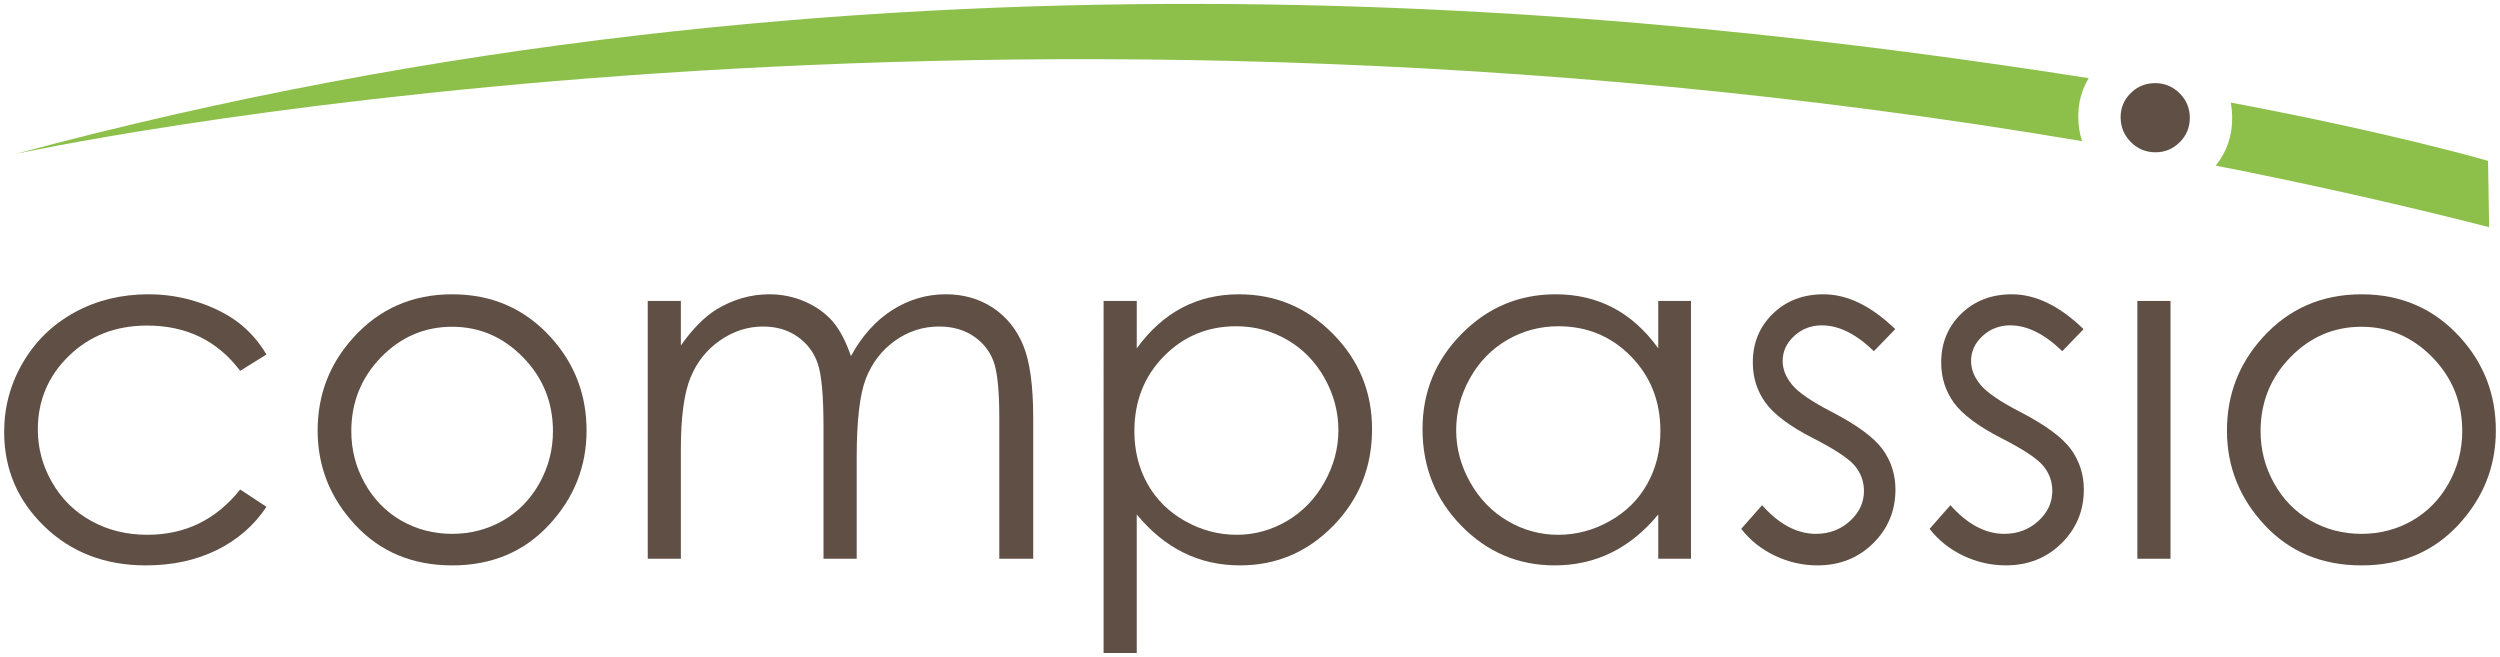
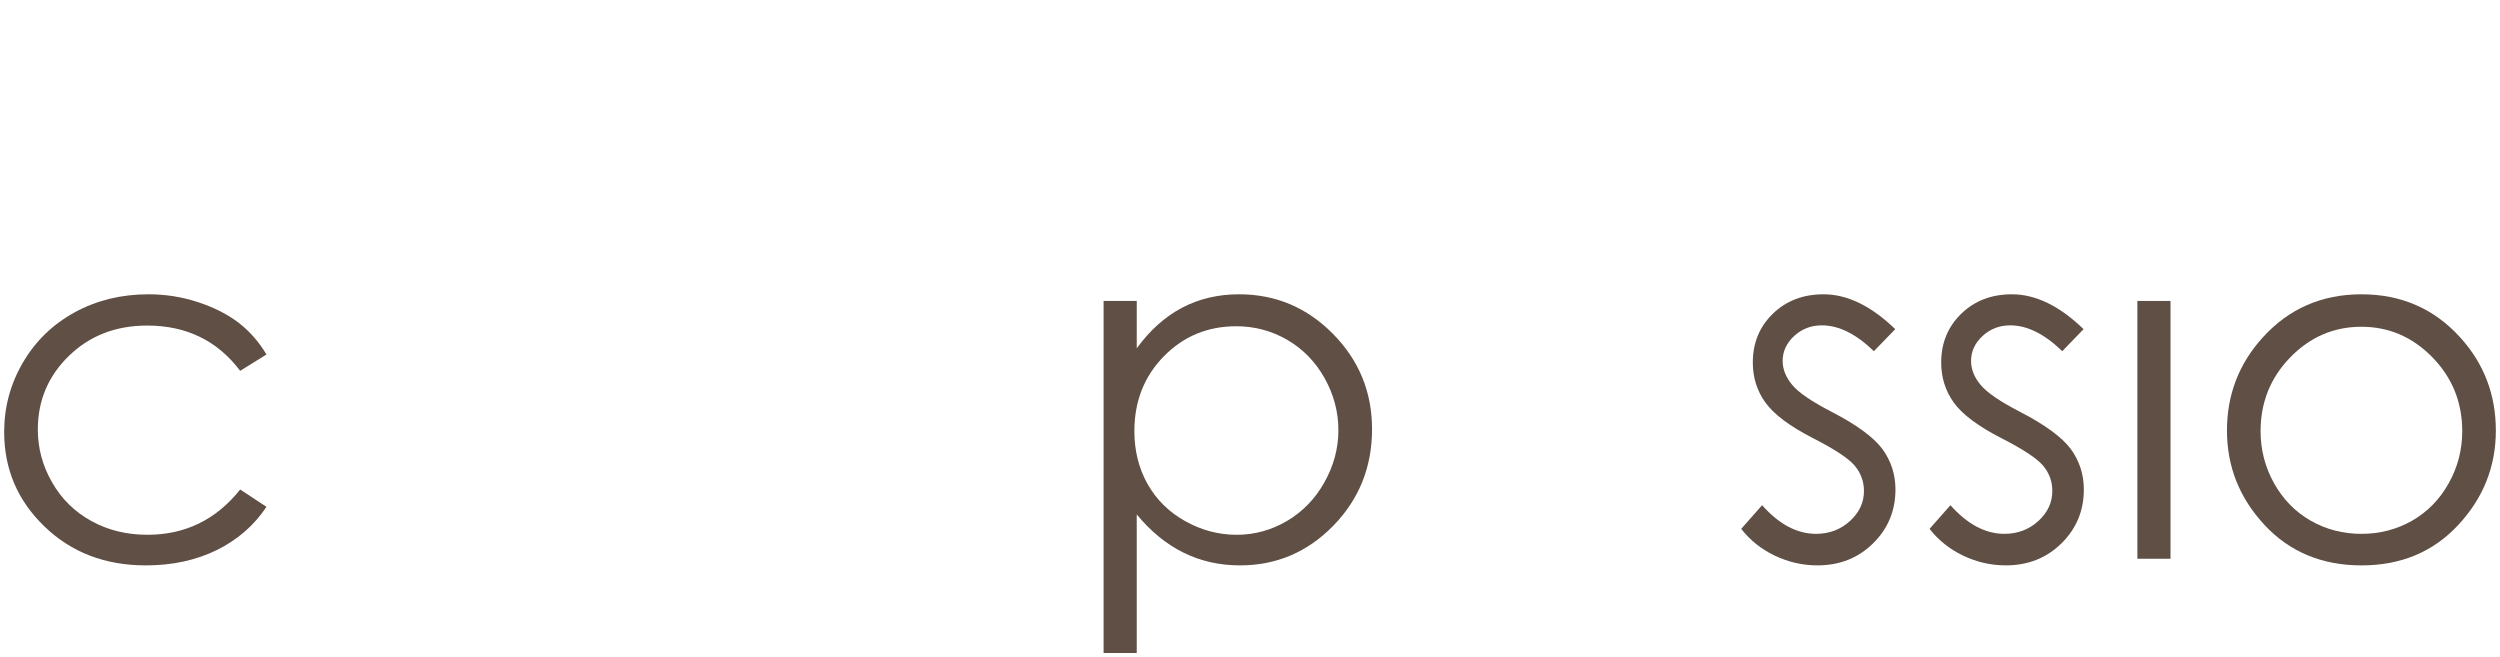
<svg xmlns="http://www.w3.org/2000/svg" version="1.1" id="Ebene_1" x="0px" y="0px" width="1103.668px" height="290px" viewBox="40.775 381.778 1103.668 290" enable-background="new 40.775 381.778 1103.668 290" xml:space="preserve">
  <g>
    <path fill="#5F4F44" d="M158.414,538.274l-11.612,7.213c-10.041-13.326-23.737-19.986-41.069-19.986   c-13.848,0-25.364,4.475-34.535,13.383c-9.149,8.899-13.726,19.732-13.726,32.496c0,8.282,2.09,16.069,6.312,23.38   c4.216,7.34,9.995,13.016,17.354,17.042c7.341,4.049,15.565,6.063,24.699,6.063c16.709,0,30.36-6.649,40.966-19.993l11.612,7.652   c-5.457,8.194-12.763,14.561-21.931,19.078c-9.165,4.51-19.611,6.775-31.319,6.775c-18.004,0-32.934-5.729-44.77-17.185   c-11.868-11.426-17.786-25.34-17.786-41.715c0-11.018,2.779-21.271,8.317-30.706c5.55-9.465,13.154-16.821,22.856-22.132   c9.696-5.291,20.535-7.943,32.529-7.943c7.526,0,14.804,1.149,21.81,3.451c7.024,2.294,12.957,5.302,17.845,8.995   C150.828,527.851,154.989,532.552,158.414,538.274L158.414,538.274z" />
-     <path fill="#5F4F44" d="M240.426,511.7c17.526,0,32.044,6.346,43.585,19.056c10.47,11.575,15.709,25.273,15.709,41.099   c0,15.892-5.535,29.791-16.612,41.687c-11.07,11.886-25.305,17.837-42.683,17.837c-17.48,0-31.741-5.951-42.814-17.837   c-11.074-11.896-16.608-25.795-16.608-41.687c0-15.765,5.245-29.428,15.725-41.003C208.253,518.077,222.808,511.7,240.426,511.7   L240.426,511.7z M240.36,526.032c-12.17,0-22.626,4.5-31.386,13.481c-8.737,8.998-13.109,19.89-13.109,32.653   c0,8.216,1.987,15.883,5.977,23.016c3.975,7.095,9.373,12.6,16.155,16.479c6.787,3.854,14.242,5.794,22.363,5.794   c8.12,0,15.56-1.939,22.358-5.794c6.794-3.886,12.172-9.384,16.167-16.479c3.989-7.133,6.002-14.8,6.002-23.016   c0-12.764-4.409-23.655-13.197-32.653C262.904,530.532,252.469,526.032,240.36,526.032L240.36,526.032z" />
-     <path fill="#5F4F44" d="M326.732,514.638h14.618v19.661c5.104-7.237,10.342-12.564,15.699-15.911   c7.418-4.458,15.193-6.691,23.375-6.691c5.505,0,10.754,1.085,15.703,3.229c4.959,2.173,8.996,5.063,12.15,8.649   c3.14,3.591,5.859,8.731,8.157,15.41c4.878-8.907,10.97-15.704,18.266-20.343c7.306-4.61,15.182-6.946,23.594-6.946   c7.857,0,14.786,1.991,20.825,5.944c6.003,3.999,10.475,9.533,13.398,16.65c2.917,7.117,4.387,17.771,4.387,32.021v62.123h-14.97   v-62.123c0-12.229-0.865-20.595-2.6-25.171c-1.734-4.569-4.706-8.239-8.915-11.041c-4.194-2.778-9.212-4.168-15.063-4.168   c-7.091,0-13.573,2.081-19.435,6.25c-5.884,4.204-10.178,9.783-12.898,16.761c-2.708,6.968-4.049,18.625-4.049,34.932v44.568   h-14.646v-58.269c0-13.722-0.862-23.067-2.561-27.979c-1.715-4.917-4.699-8.842-8.947-11.828c-4.253-2.948-9.313-4.434-15.16-4.434   c-6.773,0-13.102,2.042-18.982,6.113c-5.896,4.086-10.271,9.577-13.087,16.472c-2.83,6.915-4.242,17.467-4.242,31.701v48.223   h-14.618V514.638L326.732,514.638z" />
    <path fill="#5F4F44" d="M527.975,514.638h14.637v20.916c5.783-7.956,12.433-13.909,19.973-17.907   c7.512-3.955,15.915-5.947,25.178-5.947c16.167,0,29.981,5.822,41.471,17.466c11.504,11.649,17.255,25.661,17.255,42.063   c0,16.732-5.702,30.943-17.091,42.616c-11.404,11.686-25.122,17.532-41.23,17.532c-9.033,0-17.384-1.895-24.962-5.646   c-7.596-3.76-14.46-9.391-20.594-16.851v61.181h-14.637V514.638L527.975,514.638z M586.551,525.809   c-12.678,0-23.319,4.441-31.994,13.282c-8.655,8.841-12.991,19.843-12.991,33.001c0,8.67,1.925,16.418,5.8,23.326   c3.858,6.88,9.394,12.363,16.578,16.391c7.195,4.049,14.808,6.062,22.824,6.062c7.85,0,15.242-2.043,22.173-6.1   c6.921-4.086,12.437-9.777,16.542-17.103c4.09-7.31,6.151-14.947,6.151-22.986c0-8.068-2.047-15.729-6.099-22.979   c-4.076-7.237-9.556-12.868-16.453-16.88C602.201,527.827,594.672,525.809,586.551,525.809L586.551,525.809z" />
-     <path fill="#5F4F44" d="M787.283,514.638v113.805h-14.437v-19.562c-6.137,7.46-13.017,13.084-20.653,16.844   c-7.644,3.758-15.992,5.652-25.055,5.652c-16.111,0-29.874-5.854-41.271-17.532c-11.392-11.673-17.094-25.892-17.094-42.616   c0-16.402,5.746-30.422,17.266-42.063c11.485-11.647,25.332-17.469,41.519-17.469c9.35,0,17.797,1.991,25.355,5.944   c7.578,3.999,14.21,9.95,19.929,17.905v-20.911h14.441V514.638z M728.76,525.809c-8.142,0-15.682,2.018-22.58,6.016   c-6.888,4.012-12.371,9.635-16.441,16.88c-4.082,7.25-6.11,14.91-6.11,22.979c0,8.039,2.05,15.677,6.163,22.986   c4.094,7.325,9.617,13.017,16.56,17.103c6.938,4.057,14.365,6.1,22.317,6.1c7.997,0,15.595-2.006,22.745-6.062   c7.199-4.027,12.719-9.511,16.563-16.391c3.878-6.9,5.811-14.656,5.811-23.326c0-13.158-4.34-24.16-13.002-33.001   C752.104,530.25,741.442,525.809,728.76,525.809L728.76,525.809z" />
    <path fill="#5F4F44" d="M877.459,527.085l-9.424,9.731c-7.835-7.6-15.494-11.405-22.973-11.405c-4.758,0-8.814,1.569-12.221,4.688   c-3.38,3.151-5.081,6.807-5.081,11.012c0,3.691,1.404,7.198,4.193,10.549c2.794,3.418,8.663,7.414,17.608,12.029   c10.906,5.646,18.307,11.084,22.229,16.314c3.848,5.298,5.766,11.263,5.766,17.875c0,9.36-3.281,17.266-9.848,23.752   c-6.572,6.492-14.767,9.746-24.628,9.746c-6.562,0-12.812-1.456-18.804-4.301c-5.967-2.86-10.907-6.791-14.812-11.821l9.217-10.445   c7.466,8.417,15.399,12.645,23.784,12.645c5.872,0,10.869-1.886,14.993-5.646c4.123-3.768,6.195-8.179,6.195-13.283   c0-4.191-1.374-7.921-4.101-11.188c-2.727-3.21-8.878-7.26-18.443-12.147c-10.286-5.275-17.256-10.528-20.959-15.684   c-3.718-5.171-5.567-11.04-5.567-17.681c0-8.626,2.938-15.809,8.852-21.546c5.899-5.722,13.361-8.573,22.374-8.573   C856.293,511.7,866.844,516.822,877.459,527.085L877.459,527.085z" />
    <path fill="#5F4F44" d="M960.604,527.085l-9.402,9.731c-7.841-7.6-15.485-11.405-22.974-11.405c-4.756,0-8.819,1.569-12.211,4.688   c-3.406,3.151-5.082,6.807-5.082,11.012c0,3.691,1.387,7.198,4.184,10.549c2.793,3.418,8.663,7.414,17.614,12.029   c10.907,5.646,18.31,11.084,22.221,16.314c3.849,5.298,5.767,11.263,5.767,17.875c0,9.36-3.288,17.266-9.853,23.752   c-6.571,6.492-14.772,9.746-24.614,9.746c-6.57,0-12.833-1.456-18.811-4.301c-5.97-2.86-10.906-6.791-14.828-11.821l9.209-10.445   c7.487,8.417,15.42,12.645,23.81,12.645c5.874,0,10.859-1.886,14.99-5.646c4.12-3.768,6.181-8.179,6.181-13.283   c0-4.191-1.345-7.921-4.086-11.188c-2.72-3.21-8.859-7.26-18.455-12.147c-10.267-5.275-17.254-10.528-20.953-15.684   c-3.713-5.171-5.562-11.04-5.562-17.681c0-8.626,2.953-15.809,8.856-21.546c5.896-5.722,13.347-8.573,22.369-8.573   C939.449,511.7,950,516.822,960.604,527.085L960.604,527.085z" />
    <polygon fill="#5F4F44" points="984.355,514.638 998.984,514.638 998.984,628.443 984.355,628.443  " />
    <path fill="#5F4F44" d="M1083.318,511.7c17.516,0,32.058,6.346,43.581,19.056c10.486,11.575,15.71,25.273,15.71,41.099   c0,15.892-5.536,29.791-16.604,41.687c-11.059,11.886-25.293,17.837-42.687,17.837c-17.475,0-31.746-5.951-42.821-17.837   c-11.07-11.896-16.595-25.795-16.595-41.687c0-15.765,5.242-29.428,15.71-41.003C1051.143,518.077,1065.712,511.7,1083.318,511.7   L1083.318,511.7z M1083.267,526.032c-12.188,0-22.637,4.5-31.393,13.481c-8.759,8.998-13.128,19.89-13.128,32.653   c0,8.216,2.006,15.883,5.98,23.016c3.993,7.095,9.369,12.6,16.178,16.479c6.786,3.854,14.242,5.794,22.362,5.794   c8.102,0,15.557-1.939,22.351-5.794c6.795-3.886,12.178-9.384,16.152-16.479c4-7.133,6.004-14.8,6.004-23.016   c0-12.764-4.385-23.655-13.177-32.653C1105.809,530.532,1095.362,526.032,1083.267,526.032L1083.267,526.032z" />
-     <path fill="#5F4F44" d="M992.194,418.48c4.19,0,7.804,1.495,10.806,4.471c3.001,3,4.506,6.62,4.506,10.886   c0,4.191-1.485,7.778-4.457,10.732c-2.982,2.958-6.538,4.443-10.673,4.443c-4.268,0-7.897-1.502-10.905-4.525   c-3.001-3.023-4.51-6.69-4.51-10.992c0-4.147,1.489-7.681,4.469-10.63C984.395,419.957,987.989,418.48,992.194,418.48   L992.194,418.48z" />
-     <path fill="#8CC04B" d="M1139.645,482.061l-0.483-29.266c0,0-41.239-12.102-113.599-25.749c0.428,2.211,0.644,4.52,0.644,6.903   c0,7.984-2.441,14.962-7.277,20.938C1058.769,462.715,1099.047,471.689,1139.645,482.061L1139.645,482.061z M47.616,449.752   c0,0,412.455-90.261,912.312-5.661c-1.095-3.397-1.668-7.023-1.668-10.889c0-6.27,1.561-11.888,4.62-16.917   C765.239,385.312,422.929,348.676,47.616,449.752L47.616,449.752z" />
  </g>
</svg>